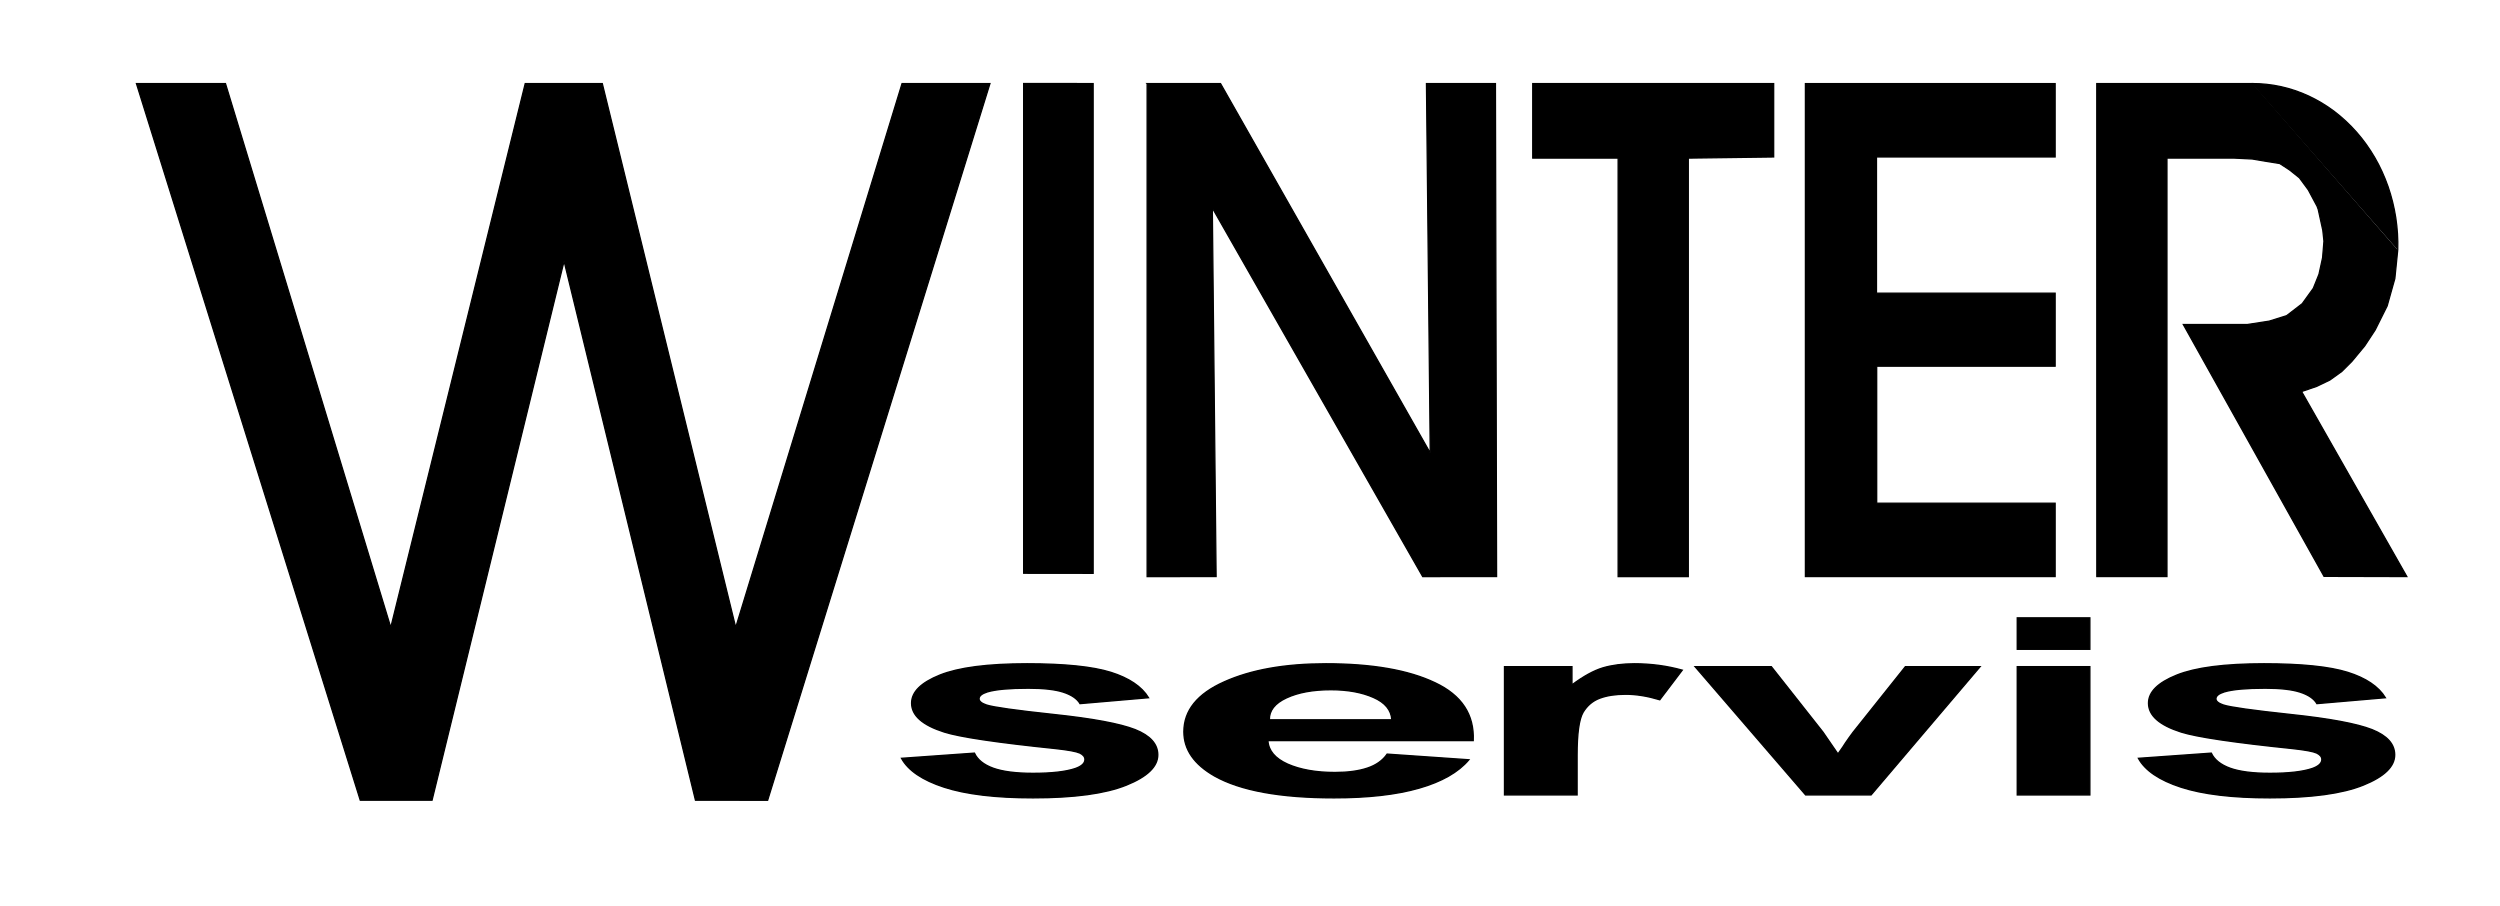
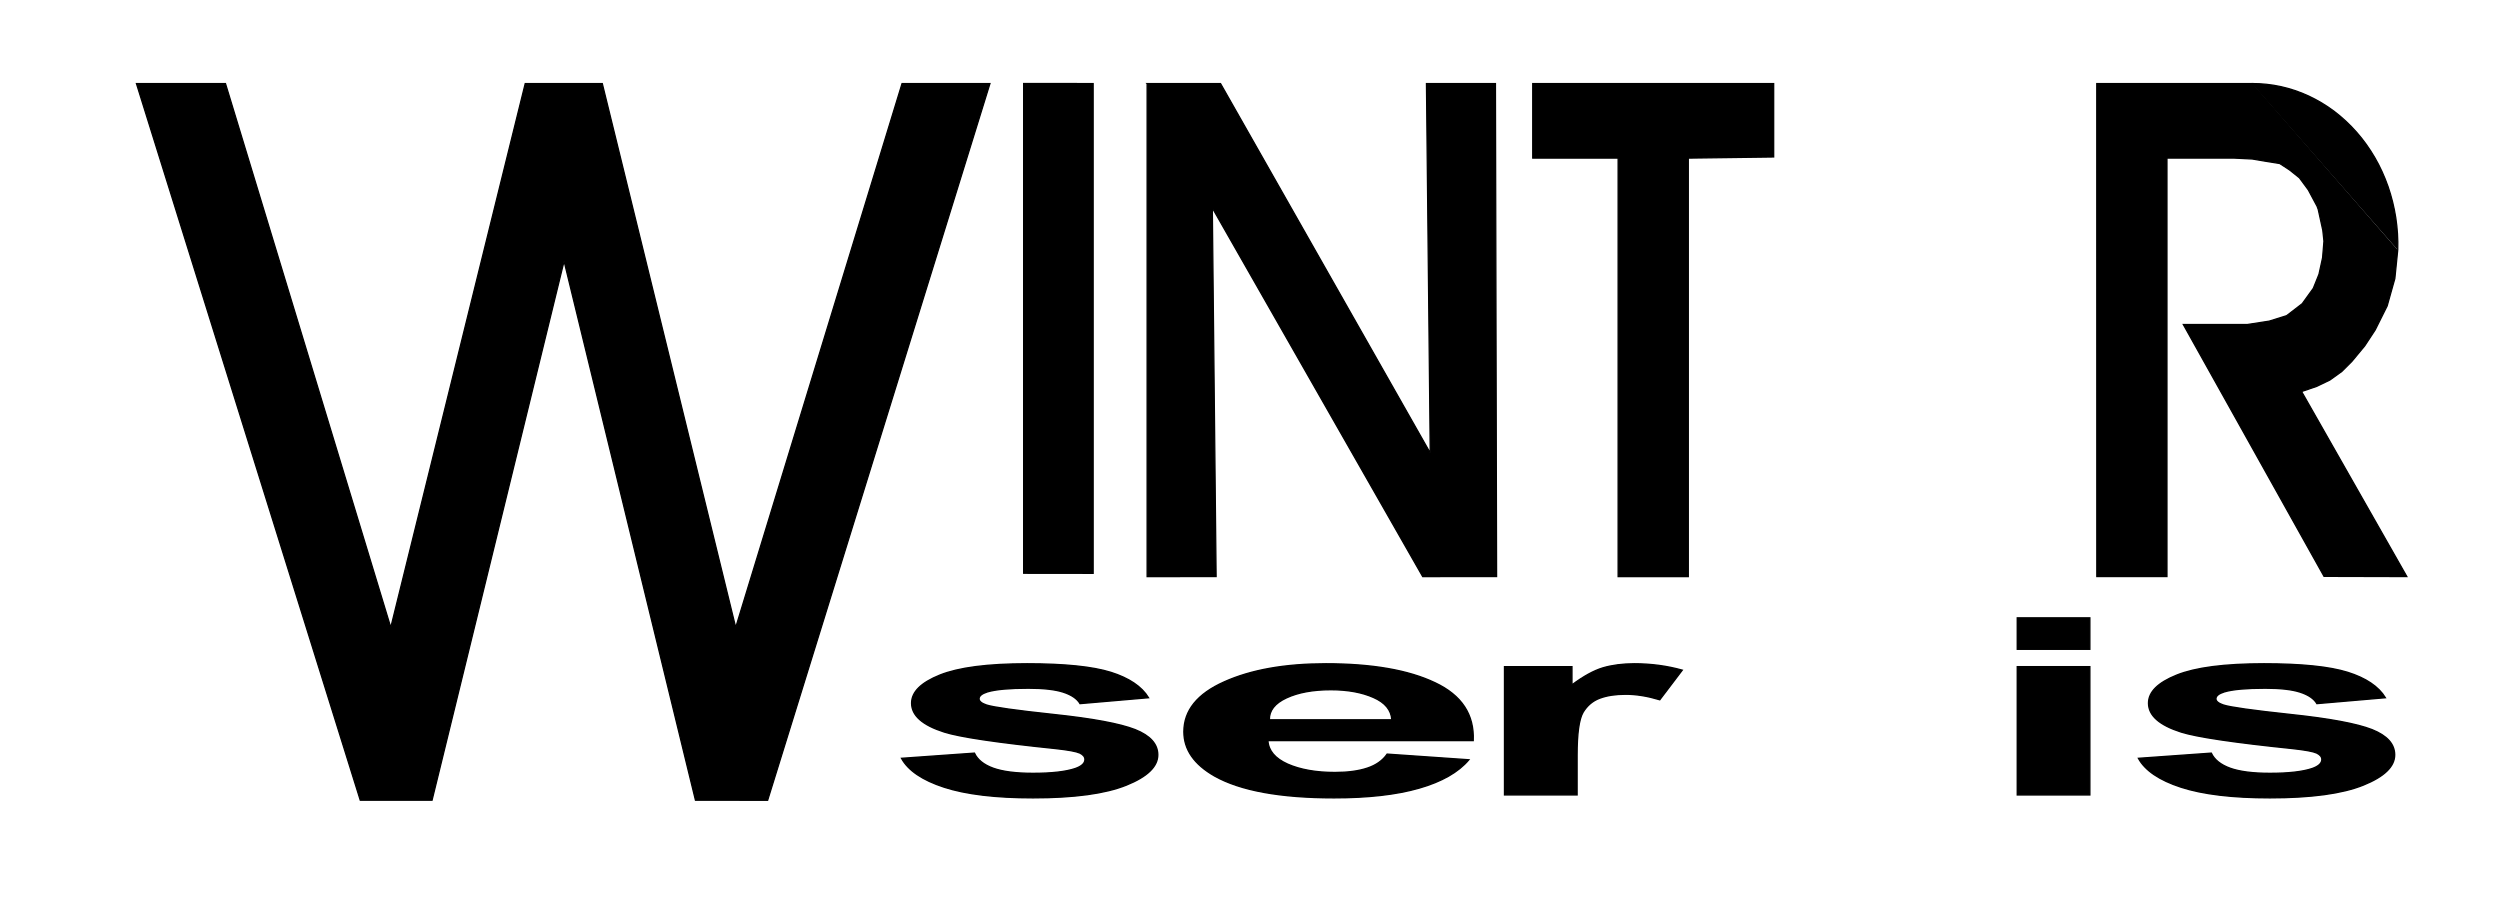
<svg xmlns="http://www.w3.org/2000/svg" viewBox="0 0 588 213" width="588" height="213">
  <style> tspan { white-space:pre } .shp0 { fill: #000000;stroke: #000000;stroke-width: 0.3 } .shp1 { fill: #000000;stroke: #000000;stroke-width: 0.322 } </style>
  <g id="layer1" style="opacity: 0.678"> </g>
  <g id="layer2">
    <path id="path3715" fill-rule="evenodd" class="shp0" d="M84.73 188.21L101.62 188.21L132.67 61.43L163.57 188.21L180.55 188.23L232.84 19.65L212.16 19.66L173.04 147.57L141.66 19.66L123.53 19.66L91.91 147.57L53.03 19.65L32.09 19.66L84.73 188.21Z" />
    <path id="path4517" fill-rule="evenodd" class="shp0" d="M240.76 19.64L240.76 134.83L257.11 134.85L257.11 19.65L240.76 19.64Z" />
    <path id="path4527" fill-rule="evenodd" class="shp0" d="M269.79 19.66L287.07 19.66L336.39 106.53L335.5 19.66L351.73 19.66L352 135.6L334.62 135.62L285.14 48.91L286.03 135.61L269.8 135.62L269.8 19.67L269.79 19.66Z" />
    <path id="path4530" fill-rule="evenodd" class="shp0" d="M360.5 19.66L417.17 19.66L417.17 36.92L397.09 37.19L397.09 135.62L380.58 135.62L380.58 37.19L360.5 37.19L360.5 19.66Z" />
-     <path id="path4534" fill-rule="evenodd" class="shp0" d="M424.63 19.66L483.37 19.66L483.37 36.92L441.35 36.92L441.35 68.95L483.37 68.95L483.37 86.13L441.4 86.13L441.4 118.35L483.37 118.35L483.37 135.61L424.63 135.61L424.63 19.66Z" />
    <path id="path4554" class="shp0" d="M529.62 19.65C531.91 19.64 534.2 19.88 536.45 20.37C538.7 20.87 540.9 21.61 543.01 22.59C545.12 23.58 547.14 24.79 549.04 26.22C550.93 27.66 552.69 29.3 554.29 31.12C555.89 32.94 557.32 34.94 558.56 37.08C559.8 39.22 560.84 41.5 561.67 43.87C562.49 46.24 563.1 48.7 563.49 51.21C563.87 53.72 564.03 56.26 563.95 58.8" />
    <path id="path4560" fill-rule="evenodd" class="shp0" d="M563.95 58.8L563.27 65.52L561.46 71.96L558.64 77.61L556.19 81.34L553.15 85.01L550.81 87.35L547.99 89.38L544.9 90.87L541.33 92.09L566.09 135.61L546.61 135.56L513.52 76.33L528.54 76.33L533.71 75.53L537.81 74.25L541.48 71.43L544.09 67.81L545.42 64.51L546.27 60.62L546.59 56.73L546.32 54.17L545.25 49.27L544.98 48.53L542.9 44.64L540.82 41.82L538.48 39.95L536.19 38.46L532.89 37.93L529.75 37.4L525.38 37.18L509.67 37.18L509.67 135.61L493.17 135.61L493.16 19.66L529.82 19.65" />
    <g id="text4568">
      <path id="path4581" class="shp1" d="M212.04 178.36L229.18 177.14C229.9 178.69 231.38 179.88 233.61 180.69C235.84 181.49 238.96 181.89 242.97 181.89C247.38 181.89 250.7 181.51 252.93 180.75C254.43 180.22 255.18 179.51 255.18 178.62C255.18 178.01 254.78 177.51 253.97 177.11C253.11 176.73 251.21 176.38 248.25 176.06C234.48 174.64 225.75 173.34 222.07 172.17C216.96 170.54 214.41 168.28 214.41 165.38C214.41 162.76 216.62 160.57 221.03 158.79C225.45 157.01 232.29 156.12 241.57 156.12C250.4 156.12 256.96 156.79 261.26 158.13C265.55 159.48 268.51 161.47 270.13 164.1L254.03 165.49C253.34 164.32 252.02 163.42 250.08 162.79C248.17 162.17 245.44 161.86 241.87 161.86C237.38 161.86 234.16 162.15 232.21 162.74C230.92 163.15 230.27 163.69 230.27 164.36C230.27 164.92 230.84 165.41 231.97 165.8C233.51 166.33 238.82 167.08 247.89 168.05C257 169.02 263.36 170.2 266.97 171.6C270.53 173.02 272.31 175 272.31 177.54C272.31 180.3 269.84 182.68 264.9 184.67C259.96 186.66 252.65 187.65 242.97 187.65C234.18 187.65 227.21 186.82 222.07 185.15C216.96 183.49 213.62 181.22 212.04 178.36L212.04 178.36Z" />
      <path id="path4583" fill-rule="evenodd" class="shp1" d="M345.47 178.7C343 181.62 339.09 183.85 333.74 185.38C328.44 186.9 321.78 187.65 313.78 187.65C301.11 187.65 291.74 185.94 285.65 182.51C280.85 179.76 278.45 176.3 278.45 172.11C278.45 167.11 281.61 163.2 287.92 160.38C294.23 157.54 302.21 156.12 311.86 156.12C322.7 156.12 331.25 157.6 337.51 160.58C343.78 163.53 346.77 168.07 346.5 174.19L298.21 174.19C298.34 176.55 299.9 178.4 302.87 179.73C305.84 181.03 309.55 181.69 313.98 181.69C317 181.69 319.54 181.35 321.6 180.66C323.66 179.98 325.21 178.88 326.26 177.37L345.47 178.7ZM323.04 164.04C320.3 162.83 316.96 162.22 313.02 162.22C308.82 162.22 305.34 162.86 302.6 164.13C299.85 165.4 298.5 167.12 298.55 169.3L327.36 169.3C327.22 166.99 325.78 165.24 323.04 164.04Z" />
      <path id="path4585" class="shp1" d="M370.93 186.97L353.86 186.97L353.86 156.8L369.72 156.8L369.72 161.09C372.43 159.06 374.86 157.73 377.01 157.08C379.2 156.44 381.67 156.12 384.42 156.12C388.31 156.12 392.06 156.62 395.66 157.62L390.38 164.58C387.5 163.71 384.83 163.28 382.35 163.28C379.96 163.28 377.94 163.59 376.28 164.21C374.62 164.82 373.3 165.93 372.33 167.54C371.4 169.15 370.93 172.52 370.93 177.65L370.93 186.97L370.93 186.97Z" />
-       <path id="path4587" class="shp1" d="M424.69 186.97L398.69 156.8L416.61 156.8L428.76 172.2L432.29 177.34C433.22 176.03 433.81 175.17 434.05 174.75C434.62 173.9 435.23 173.05 435.87 172.2L448.15 156.8L465.71 156.8L440.07 186.97L424.69 186.97Z" />
      <path id="path4589" class="shp1" d="M474.46 152.71L474.46 145.32L491.53 145.32L491.53 152.71L474.46 152.71ZM474.46 186.97L474.46 156.8L491.53 156.8L491.53 186.97L474.46 186.97Z" />
      <path id="path4591" class="shp1" d="M502.96 178.36L520.09 177.14C520.82 178.69 522.3 179.88 524.53 180.69C526.75 181.49 529.87 181.89 533.88 181.89C538.3 181.89 541.62 181.51 543.85 180.75C545.35 180.22 546.1 179.51 546.1 178.62C546.1 178.01 545.69 177.51 544.88 177.11C544.03 176.73 542.13 176.38 539.17 176.06C525.4 174.64 516.67 173.34 512.98 172.17C507.88 170.54 505.33 168.28 505.33 165.38C505.33 162.76 507.53 160.57 511.95 158.79C516.36 157.01 523.21 156.12 532.49 156.12C541.32 156.12 547.88 156.79 552.17 158.13C556.47 159.48 559.42 161.47 561.04 164.1L544.94 165.49C544.25 164.32 542.94 163.42 540.99 162.79C539.09 162.17 536.35 161.86 532.79 161.86C528.29 161.86 525.07 162.15 523.13 162.74C521.83 163.15 521.18 163.69 521.18 164.36C521.18 164.92 521.75 165.41 522.89 165.8C524.43 166.33 529.73 167.08 538.8 168.05C547.92 169.02 554.28 170.2 557.88 171.6C561.45 173.02 563.23 175 563.23 177.54C563.23 180.3 560.76 182.68 555.82 184.67C550.88 186.66 543.56 187.65 533.88 187.65C525.09 187.65 518.13 186.82 512.98 185.15C507.88 183.49 504.54 181.22 502.96 178.36L502.96 178.36Z" />
    </g>
  </g>
</svg>